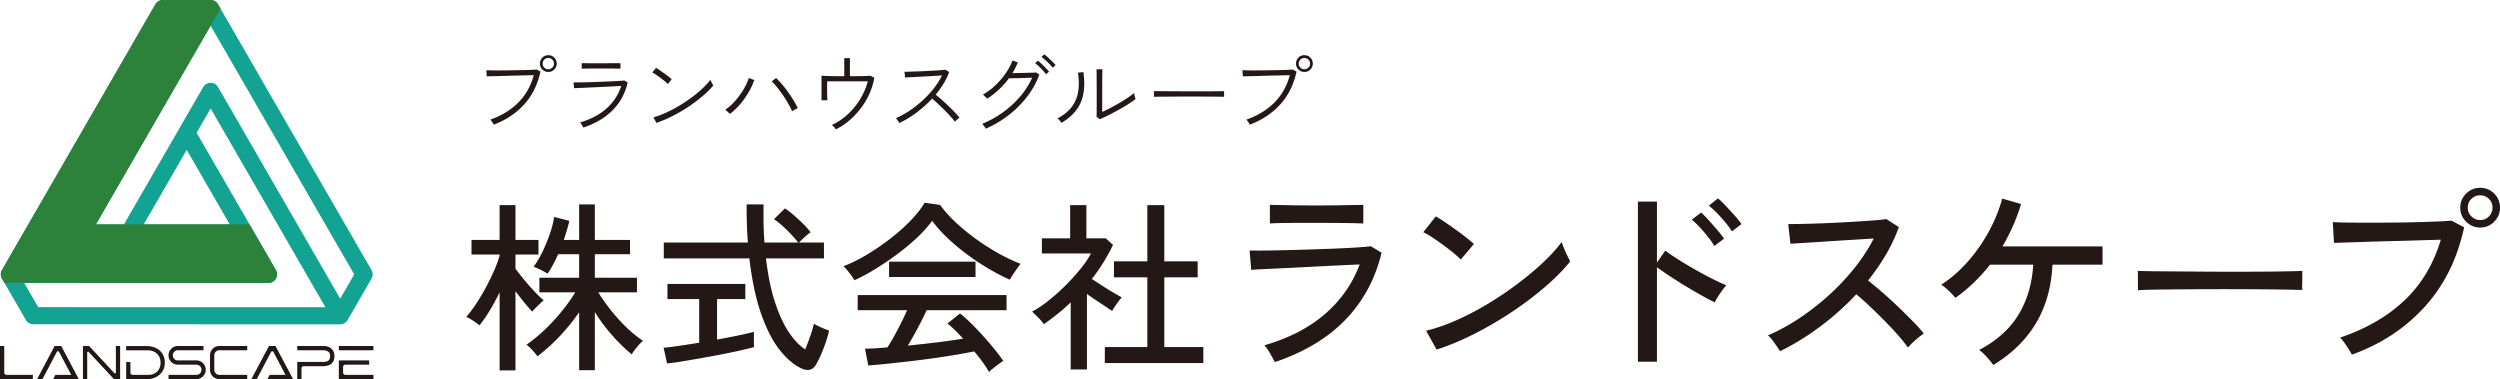
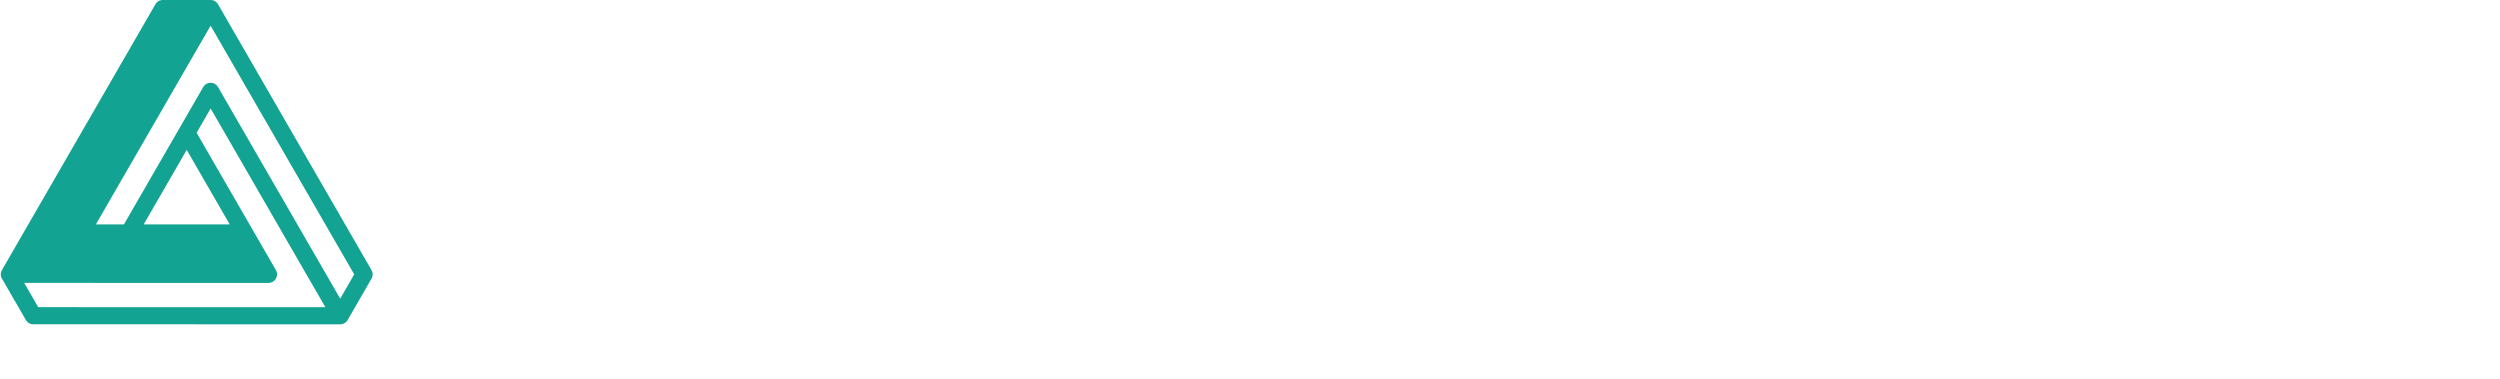
<svg xmlns="http://www.w3.org/2000/svg" width="431.671" height="65.467" viewBox="0 0 431.671 65.467">
  <g data-name="レイヤー_1">
-     <path d="M85.25 21.528a2.285 2.285 0 00-.143-.263 4.397 4.397 0 00-.248-.367c-.09-.12-.16-.2-.21-.24 1.94-.68 3.548-1.655 4.823-2.925s2.172-2.855 2.692-4.755l-1.492.037c-.595.016-1.225.03-1.89.045-.665.016-1.313.033-1.943.053-.63.02-1.192.035-1.687.045-.495.01-.863.02-1.103.03l-.075-1.065a53.215 53.215 0 002.595.038c.59-.005 1.198-.013 1.823-.023l1.807-.03c.58-.01 1.09-.025 1.53-.045.44-.02.755-.04.945-.06l.645.36c-.49 2.26-1.43 4.152-2.82 5.678-1.39 1.524-3.14 2.687-5.25 3.487zm9.42-9.106c-.4 0-.74-.14-1.02-.42a1.385 1.385 0 01-.42-1.019c0-.41.14-.755.42-1.035.28-.28.62-.42 1.02-.42.41 0 .754.14 1.034.42.28.28.42.625.42 1.035 0 .4-.14.74-.42 1.02-.28.28-.625.42-1.034.42zm0-.464a.96.96 0 00.697-.286.927.927 0 00.292-.689.93.93 0 00-.292-.69c-.195-.19-.427-.285-.697-.285s-.501.095-.69.285a.94.94 0 00-.286.69c0 .27.095.5.285.69.19.19.42.285.69.285zm6.058 10.065a1.953 1.953 0 00-.143-.255c-.075-.12-.15-.242-.225-.368a1.438 1.438 0 00-.188-.262c1.89-.56 3.426-1.378 4.605-2.453a8.756 8.756 0 002.49-3.847c-.42.02-.93.047-1.53.083-.6.035-1.234.067-1.904.097l-1.958.09c-.635.03-1.195.055-1.68.075l-1.072.045-.09-1.005c.22.01.564.013 1.034.007.47-.005 1.01-.017 1.62-.037a358.42 358.42 0 003.757-.143c.586-.024 1.09-.052 1.516-.082.425-.03.708-.055.848-.075l.57.345c-.41 1.84-1.258 3.42-2.543 4.74-1.285 1.32-2.987 2.335-5.107 3.045zm-.286-10.17v-.945c.51.01 1.053.014 1.628.014h1.643c.5 0 1.037-.001 1.612-.006.575-.005 1.178-.008 1.807-.008v.945c-.63-.01-1.225-.015-1.784-.015H102.1c-.605 0-1.158.005-1.658.015zm14.881 2.655c-.1-.11-.265-.26-.495-.45a20.466 20.466 0 00-1.568-1.17 4.401 4.401 0 00-.622-.36l.63-.81c.17.09.384.225.645.405.26.18.53.37.81.57.28.2.534.39.765.57.23.18.394.32.495.42l-.66.825zm-1.98 6.705l-.525-.945c.71-.2 1.447-.474 2.212-.825.765-.35 1.523-.75 2.273-1.2s1.465-.928 2.145-1.433c.68-.505 1.295-1.017 1.845-1.537s1.01-1.015 1.38-1.485a6.835 6.835 0 00.337.697c.075.136.122.228.143.278-.47.58-1.075 1.185-1.815 1.815-.74.63-1.555 1.243-2.445 1.838s-1.813 1.134-2.768 1.62c-.955.484-1.882.877-2.782 1.177zm12.683-1.545a2.155 2.155 0 00-.217-.217l-.322-.293a2.43 2.43 0 00-.255-.21c.63-.43 1.217-.96 1.762-1.59a13.117 13.117 0 001.418-1.973c.4-.684.695-1.322.884-1.912l.946.345a12.61 12.61 0 01-.998 2.138c-.415.715-.892 1.392-1.432 2.032s-1.136 1.2-1.786 1.68zm10.74-.465c-.16-.38-.374-.808-.644-1.282s-.573-.958-.908-1.448-.672-.947-1.012-1.373a11.35 11.35 0 00-.946-1.057l.75-.57c.32.3.658.657 1.013 1.073s.703.86 1.043 1.334.654.95.944 1.425c.29.476.54.923.75 1.343a3.19 3.19 0 00-.277.143c-.135.075-.27.152-.405.232l-.307.18zm7.573 3.135a3.277 3.277 0 00-.315-.398 1.979 1.979 0 00-.405-.352c.99-.45 1.905-1.062 2.745-1.837s1.56-1.656 2.16-2.641a11.53 11.53 0 001.32-3.067h-7.02c0 .23-.003.503-.007.817a39.22 39.22 0 00.022 1.853c.01.27.02.47.03.6h-1.02v-4.245c.24.02.562.037.968.053.404.014.864.024 1.38.029.515.006 1.042.008 1.582.008v-3.12h.975v3.12c.54 0 1.05-.002 1.53-.008a41.01 41.01 0 002.025-.067l.66.345c-.17.96-.455 1.885-.855 2.775-.4.89-.895 1.722-1.485 2.498a13.508 13.508 0 01-1.973 2.092 11.42 11.42 0 01-2.317 1.545zm10.957-1.095a9.89 9.89 0 00-.397-.593 1.016 1.016 0 00-.218-.232 15.39 15.39 0 002.355-1.297 18.526 18.526 0 002.258-1.77 17.62 17.62 0 001.942-2.086c.58-.734 1.05-1.482 1.41-2.242-.43.03-.937.063-1.522.098s-1.188.069-1.808.104-1.198.066-1.732.09c-.536.025-.968.048-1.298.068l-.12-.99c.23 0 .583-.008 1.058-.022a168.93 168.93 0 003.397-.143c.59-.03 1.12-.062 1.59-.098s.815-.067 1.035-.097l.645.405c-.24.67-.56 1.335-.96 1.995-.4.66-.855 1.295-1.365 1.905a35.99 35.99 0 012.212 1.965c.386.37.743.728 1.073 1.073s.605.652.825.921a2.57 2.57 0 00-.247.204l-.316.285a2.435 2.435 0 00-.232.232c-.2-.28-.46-.595-.78-.945s-.665-.71-1.035-1.08-.74-.728-1.11-1.072c-.37-.345-.705-.643-1.005-.893-.83.89-1.738 1.7-2.722 2.43a17.626 17.626 0 01-2.933 1.785zm14.915.975a1.096 1.096 0 00-.158-.262l-.255-.346a1.397 1.397 0 00-.202-.232c1.26-.51 2.452-1.17 3.577-1.98a16.709 16.709 0 002.993-2.753 13.301 13.301 0 002.055-3.232c-.28.01-.618.022-1.013.038a92.662 92.662 0 01-2.295.06c-.325.004-.557.007-.697.007a14.402 14.402 0 01-3.765 3.524 3.054 3.054 0 00-.195-.21 29.97 29.97 0 00-.308-.3 1.67 1.67 0 00-.232-.194c.77-.44 1.49-.977 2.16-1.613a12.98 12.98 0 001.77-2.062c.51-.74.905-1.48 1.185-2.22l.915.33c-.13.31-.27.622-.42.938-.15.314-.32.622-.51.922.32-.01.7-.02 1.14-.03l1.312-.03c.435-.01.805-.02 1.11-.03.305-.01.482-.02.533-.03l.555.36a14.067 14.067 0 01-2.085 3.78c-.91 1.19-1.975 2.26-3.195 3.21s-2.545 1.735-3.975 2.355zm10.395-9.39c-.14-.2-.32-.422-.54-.667-.22-.245-.45-.48-.69-.705a5.62 5.62 0 00-.645-.534l.495-.449c.17.13.38.315.63.555s.492.482.727.727.418.453.548.623l-.525.45zm1.155-1.125c-.14-.2-.325-.417-.555-.653-.23-.234-.468-.462-.713-.682a5.61 5.61 0 00-.667-.525l.48-.45c.18.12.397.298.652.532.255.236.505.473.75.713s.433.44.563.6l-.51.465zm1.532 9.51a2.13 2.13 0 00-.18-.233 15.66 15.66 0 00-.278-.314 1.392 1.392 0 00-.232-.218c1.08-.58 1.907-1.258 2.482-2.032a5.831 5.831 0 001.087-2.633c.15-.98.135-2.06-.044-3.24l.93-.09c.31 1.98.177 3.685-.398 5.115s-1.697 2.645-3.367 3.645zm6.585-.63l-.54-.435c.01-.15.017-.413.022-.788.005-.375.007-.797.007-1.267v-2.505c0-.37-.002-.783-.007-1.238-.005-.455-.007-.897-.007-1.327s-.006-.785-.015-1.065h1.004c0 .15-.002.373-.007.668l-.015.982c-.005.36-.007.713-.007 1.058v4.657c.42-.18.897-.41 1.432-.69a34.91 34.91 0 003.082-1.823c.44-.295.77-.552.99-.772 0 .07.018.182.053.338s.075.302.12.442.073.23.082.27c-.26.22-.59.46-.99.72-.4.26-.837.528-1.312.802a41.157 41.157 0 01-2.79 1.486c-.425.204-.793.367-1.102.487zm9.379-3.87v-.975c.35 0 .845.003 1.485.008l2.16.014c.8.005 1.625.008 2.475.008h2.46c.79 0 1.495-.003 2.115-.008s1.09-.012 1.41-.022v.975c-.33-.01-.803-.017-1.418-.023l-2.085-.015a382.92 382.92 0 00-4.86 0l-2.167.015c-.65.006-1.175.013-1.575.023zm16.545 4.815a2.285 2.285 0 00-.142-.263 4.397 4.397 0 00-.248-.367c-.09-.12-.16-.2-.21-.24 1.94-.68 3.548-1.655 4.823-2.925s2.172-2.855 2.692-4.755l-1.492.037c-.596.016-1.225.03-1.89.045-.665.016-1.313.033-1.943.053-.63.02-1.193.035-1.687.045-.495.01-.863.02-1.103.03l-.075-1.065a53.215 53.215 0 002.595.038c.59-.005 1.197-.013 1.822-.023l1.808-.03c.58-.01 1.09-.025 1.53-.045.44-.02.755-.04.945-.06l.645.36c-.49 2.26-1.43 4.152-2.82 5.678-1.39 1.524-3.14 2.687-5.25 3.487zm9.42-9.106c-.4 0-.74-.14-1.02-.42a1.385 1.385 0 01-.42-1.019c0-.41.14-.755.42-1.035.28-.28.62-.42 1.02-.42.41 0 .755.14 1.035.42.28.28.42.625.42 1.035 0 .4-.14.74-.42 1.02-.28.28-.625.42-1.035.42zm0-.464c.27 0 .503-.095.698-.286a.927.927 0 00.292-.689.93.93 0 00-.292-.69c-.195-.19-.428-.285-.698-.285s-.5.095-.69.285a.94.94 0 00-.285.69c0 .27.095.5.285.69.19.19.42.285.69.285zM86.266 63.955V50.472a36.7 36.7 0 01-1.685 3.118 24.39 24.39 0 01-1.78 2.583 9.341 9.341 0 00-.646-.488c-.283-.2-.577-.388-.881-.566a5.984 5.984 0 00-.772-.394 21.708 21.708 0 001.764-2.346 35.228 35.228 0 001.67-2.82c.524-.987.991-1.948 1.401-2.883.41-.933.719-1.779.93-2.535v-.19h-4.852v-2.519h4.851v-6.016h2.74v6.016h3.97v2.52h-3.97v2.426c.357.503.83 1.113 1.418 1.827s1.197 1.407 1.827 2.079 1.176 1.196 1.638 1.574a6.47 6.47 0 00-.63.552c-.273.262-.54.525-.803.787a5.445 5.445 0 00-.551.614c-.379-.398-.83-.918-1.355-1.558a58.28 58.28 0 01-1.544-1.97v13.672h-2.74zM100 63.922V53.906a34.711 34.711 0 01-3.291 4.079 31.066 31.066 0 01-3.922 3.544 6.261 6.261 0 00-.504-.661c-.232-.274-.473-.536-.725-.788s-.472-.44-.661-.567c1.05-.714 2.094-1.564 3.134-2.551s2.016-2.042 2.93-3.166a31.279 31.279 0 002.377-3.324h-6.205v-2.52H100V43.89h-3.622c-.588 1.323-1.197 2.447-1.827 3.37-.274-.19-.672-.414-1.197-.676s-.935-.437-1.229-.52c.504-.651 1.003-1.481 1.496-2.49.493-1.007.93-2.057 1.308-3.15.378-1.09.63-2.078.756-2.96l2.614.662a18.78 18.78 0 01-.41 1.59 104.96 104.96 0 01-.535 1.717H100V35.29h2.71v6.142h6.079v2.457h-6.08v4.064h7.276v2.52h-6.677c.567.945 1.26 1.937 2.079 2.976a30.991 30.991 0 002.677 2.977 20.595 20.595 0 002.961 2.425c-.294.232-.646.599-1.055 1.103-.41.504-.709.914-.898 1.228a29.8 29.8 0 01-3.496-3.433 29.098 29.098 0 01-2.867-3.874v10.047H100zm15.183-1.165l-.598-2.709a55.887 55.887 0 002.646-.33c1.09-.158 2.256-.341 3.496-.551v-7.529h-5.481v-2.615h13.45v2.615h-4.882v6.992c1.302-.23 2.52-.466 3.654-.708a82.417 82.417 0 002.709-.614v2.646a111.573 111.573 0 01-5.954 1.307 247.886 247.886 0 01-6.599 1.165 39.97 39.97 0 01-2.441.331zm22.995.756c-1.197-.588-2.384-1.622-3.56-3.102-1.176-1.48-2.226-3.513-3.15-6.096-.924-2.583-1.617-5.816-2.079-9.701h-14.773v-2.741h14.521a58.439 58.439 0 01-.173-3.165 120.742 120.742 0 01-.047-3.418h2.93a92.72 92.72 0 000 3.418c.02 1.101.073 2.157.157 3.165h5.828a23.84 23.84 0 00-2.032-2.221c-.788-.767-1.507-1.37-2.158-1.812l1.89-1.858c.483.315 1.013.725 1.59 1.229a33.362 33.362 0 011.639 1.528c.514.515.918.972 1.212 1.37-.147.084-.357.241-.63.473s-.535.467-.787.708c-.252.242-.452.436-.598.583h4.315v2.74h-10.017c.357 2.982.887 5.534 1.59 7.655.704 2.121 1.507 3.843 2.41 5.166.903 1.322 1.828 2.29 2.772 2.898a36.28 36.28 0 00.882-2.316c.294-.85.505-1.558.63-2.126.147.106.394.242.74.41.347.168.699.326 1.056.472.357.148.63.252.819.316a18.875 18.875 0 01-.614 2.141 27.67 27.67 0 01-.835 2.127 15.506 15.506 0 01-.82 1.622c-.587.986-1.49 1.165-2.708.535zm9.349-15.12a5.93 5.93 0 00-.503-.787 20.336 20.336 0 00-.725-.93 6.636 6.636 0 00-.662-.708c1.324-.505 2.683-1.176 4.08-2.016s2.75-1.769 4.063-2.788a32.182 32.182 0 003.496-3.118c1.019-1.06 1.812-2.074 2.379-3.04l2.678.377c.671.946 1.522 1.907 2.55 2.883a35.248 35.248 0 003.434 2.85c1.26.926 2.568 1.77 3.922 2.537s2.682 1.401 3.985 1.905c-.252.316-.557.73-.914 1.244a19.39 19.39 0 00-.945 1.496c-1.596-.712-3.244-1.61-4.945-2.692a39.51 39.51 0 01-4.772-3.56c-1.48-1.292-2.715-2.598-3.702-3.921-.672.944-1.533 1.91-2.583 2.897a38.82 38.82 0 01-3.464 2.883 51.496 51.496 0 01-3.796 2.567 33.199 33.199 0 01-3.576 1.921zm23.248 15.845a15.362 15.362 0 00-1.087-1.686 37.172 37.172 0 00-1.465-1.874c-.945.19-2.037.389-3.276.599-1.24.21-2.541.41-3.906.599-1.366.188-2.73.362-4.095.52-1.365.156-2.651.298-3.859.424s-2.263.22-3.166.284l-.566-2.898c.482 0 1.055-.02 1.716-.063.662-.042 1.38-.095 2.158-.158.357-.546.74-1.186 1.15-1.92a58.25 58.25 0 001.212-2.3c.399-.799.746-1.533 1.04-2.206h-8.537v-2.614h25.704v2.614h-13.796c-.442.967-.956 2-1.544 3.103a64.592 64.592 0 01-1.701 3.009c1.701-.168 3.402-.358 5.103-.568 1.7-.209 3.182-.42 4.441-.63-1.029-1.134-1.932-2.005-2.709-2.614l2.174-1.732c.525.399 1.134.939 1.827 1.622s1.402 1.422 2.126 2.22c.724.8 1.396 1.58 2.016 2.347.62.767 1.119 1.434 1.497 2a15.26 15.26 0 00-.772.536c-.347.252-.678.504-.993.756s-.546.462-.692.63zm-17.263-16.411V45.18h14.931v2.647h-14.93zm31.365 15.969V52.205a31.284 31.284 0 01-2.252 1.984 43.629 43.629 0 01-2.41 1.796c-.106-.21-.29-.457-.551-.74a22.404 22.404 0 00-1.465-1.434c.945-.504 1.916-1.154 2.913-1.953a35.215 35.215 0 002.898-2.599 36.615 36.615 0 002.552-2.819c.766-.944 1.37-1.837 1.811-2.677H179.9v-2.615h4.882v-5.732h2.804v5.732h3.339l1.26 1.135a32.638 32.638 0 01-3.654 5.89c.546.357 1.144.746 1.795 1.165.65.42 1.281.81 1.89 1.166.609.357 1.102.641 1.48.85a6.851 6.851 0 00-.535.647c-.231.304-.451.614-.661.928-.21.316-.368.568-.473.756-.588-.398-1.275-.855-2.063-1.37s-1.549-1.034-2.284-1.56v13.041h-2.803zm5.89-1.102v-2.772h7.34V47.89h-5.765v-2.771h5.765v-9.702h2.93v9.702h5.764v2.771h-5.765v12.033h6.741v2.772h-17.01zm29.34-.164c-.094-.21-.245-.508-.455-.893s-.438-.77-.683-1.155c-.245-.385-.46-.67-.647-.857 4.246-1.237 7.74-3.045 10.482-5.425 2.742-2.38 4.73-5.227 5.968-8.54a912.073 912.073 0 00-8.278.402 1087.911 1087.911 0 01-8.19.402c-1.062.048-1.814.094-2.257.141l-.28-3.36c.56.023 1.388.029 2.485.017a273.44 273.44 0 003.78-.07c1.423-.034 2.888-.075 4.392-.122s2.952-.099 4.34-.157 2.608-.123 3.658-.193c1.05-.07 1.808-.14 2.275-.21l1.855 1.12c-1.074 4.503-3.139 8.347-6.195 11.533-3.057 3.184-7.14 5.64-12.25 7.367zm-.84-23.94v-3.22c1.027.023 2.234.047 3.622.07a265.434 265.434 0 008.716 0c1.387-.023 2.653-.047 3.797-.07v3.22c-1.167-.046-2.415-.076-3.745-.087s-2.789-.018-4.375-.018h-2.818c-.992 0-1.942.006-2.852.018s-1.692.04-2.345.086zm32.959 6.23c-.257-.28-.659-.648-1.207-1.103s-1.15-.921-1.803-1.4c-.653-.478-1.29-.92-1.907-1.33-.618-.407-1.138-.705-1.558-.892l2.17-2.73c.42.233.94.56 1.558.98.618.42 1.254.864 1.907 1.33.653.467 1.26.922 1.82 1.365.56.443.992.805 1.295 1.085l-2.275 2.695zm-4.165 15.54l-1.82-3.255c1.657-.396 3.395-.998 5.215-1.803 1.82-.804 3.623-1.744 5.408-2.817s3.494-2.223 5.127-3.447a52.919 52.919 0 004.428-3.693c1.318-1.237 2.398-2.426 3.237-3.57.07.257.198.612.385 1.067.187.455.385.899.595 1.33s.373.752.49.963c-1.12 1.4-2.543 2.847-4.27 4.34a57.934 57.934 0 01-5.705 4.322 64.01 64.01 0 01-6.475 3.798c-2.24 1.144-4.444 2.065-6.615 2.765zm34.752 2.1V34.81h3.29v10.535l1.435-2.065a35.4 35.4 0 002.187 1.487c.899.572 1.861 1.15 2.888 1.733a69.653 69.653 0 002.993 1.61c.967.49 1.802.875 2.502 1.155-.187.163-.42.438-.7.823-.28.384-.543.776-.788 1.172a13.27 13.27 0 00-.542.945 42.43 42.43 0 01-2.258-1.19 100.07 100.07 0 01-2.765-1.61 74.949 74.949 0 01-2.747-1.733 58.453 58.453 0 01-2.205-1.522v16.31h-3.29zm13.195-19.985c-.28-.49-.648-1.02-1.103-1.593a27.793 27.793 0 00-1.417-1.645c-.49-.524-.945-.962-1.365-1.313l1.61-1.224c.35.304.781.741 1.295 1.312.513.573 1.02 1.15 1.522 1.733.502.584.88 1.073 1.138 1.47l-1.68 1.26zm3.045-2.52a14.104 14.104 0 00-1.155-1.576 27.925 27.925 0 00-1.453-1.609 13.93 13.93 0 00-1.382-1.26l1.575-1.26c.373.303.823.735 1.347 1.295.525.56 1.044 1.126 1.558 1.698.513.571.898 1.055 1.155 1.452l-1.645 1.26zm8.312 20.685c-.234-.35-.555-.823-.962-1.418-.41-.594-.788-1.032-1.138-1.312 1.796-.77 3.593-1.75 5.39-2.94a43.054 43.054 0 005.145-4.007 40.259 40.259 0 004.445-4.726c1.33-1.668 2.426-3.354 3.29-5.057-1.073.07-2.292.146-3.657.228s-2.743.169-4.13.262c-1.389.093-2.666.175-3.833.245-1.167.07-2.088.129-2.765.174l-.385-3.394a177.348 177.348 0 006.388-.157 269.99 269.99 0 008.05-.455c1.13-.082 1.965-.17 2.502-.263l2.17 1.4a28.986 28.986 0 01-2.222 4.725 36.21 36.21 0 01-3.098 4.48 77.346 77.346 0 015.25 4.603c.887.851 1.715 1.668 2.485 2.45.77.781 1.4 1.486 1.89 2.117-.397.257-.87.624-1.418 1.103s-.985.916-1.312 1.312a27.474 27.474 0 00-1.768-2.187c-.712-.806-1.487-1.634-2.327-2.485s-1.68-1.674-2.52-2.468a50.733 50.733 0 00-2.31-2.065 46.316 46.316 0 01-6.335 5.653c-2.287 1.691-4.561 3.086-6.825 4.182zm36.813 2.38a14.163 14.163 0 00-.682-.875c-.292-.35-.595-.682-.91-.998a5.267 5.267 0 00-.858-.717c3.033-1.587 5.303-3.623 6.808-6.107 1.505-2.485 2.35-5.361 2.537-8.628h-7.455a30.616 30.616 0 01-2.8 3.098 27.207 27.207 0 01-3.185 2.642 10.62 10.62 0 00-.682-.77 13.63 13.63 0 00-.928-.875 6.617 6.617 0 00-.84-.63c1.703-1.097 3.26-2.455 4.673-4.077a28.547 28.547 0 003.622-5.233c1.003-1.867 1.75-3.721 2.24-5.565l3.255.945a32.747 32.747 0 01-3.22 7.315h17.29v3.15h-8.645c-.186 3.873-1.138 7.245-2.852 10.115s-4.171 5.274-7.368 7.21zm24.973-12.915V47.76c0-.443-.013-.77-.035-.98.583.023 1.458.04 2.625.053a3176.187 3176.187 0 009.013.07 713.678 713.678 0 0010.131-.001c1.54-.01 2.894-.028 4.06-.052 1.167-.023 2.03-.047 2.59-.07v.77c0 .42-.005.892-.017 1.417s-.006.893.018 1.103c-.724-.024-1.797-.047-3.22-.07-1.424-.023-3.052-.04-4.883-.052a895.632 895.632 0 00-16.66.052c-1.528.023-2.736.058-3.622.105zm36.936 11.13c-.094-.21-.263-.508-.508-.893s-.508-.775-.787-1.172c-.28-.397-.526-.688-.736-.875 4.48-1.517 8.184-3.658 11.113-6.422 2.927-2.766 5.022-6.26 6.282-10.483-1.027.024-2.235.059-3.622.105a411.03 411.03 0 01-4.34.123c-1.505.034-2.964.075-4.375.122-1.412.047-2.654.088-3.728.122-1.073.035-1.867.065-2.38.088l-.21-3.605c.607.047 1.447.076 2.52.087s2.293.018 3.657.018c1.365 0 2.766-.006 4.2-.018a231.153 231.153 0 007.753-.192 61.45 61.45 0 002.38-.14l2.17 1.154c-1.167 5.438-3.435 10.011-6.807 13.721s-7.566 6.463-12.582 8.26zM428.24 39.29c-.934 0-1.738-.338-2.415-1.015s-1.015-1.481-1.015-2.415c0-.957.338-1.768 1.015-2.433s1.481-.997 2.415-.997c.957 0 1.767.332 2.432.997s.998 1.476.998 2.433c0 .934-.333 1.738-.998 2.415s-1.475 1.015-2.432 1.015zm0-1.295c.606 0 1.114-.21 1.522-.63s.614-.922.614-1.505c0-.606-.206-1.114-.614-1.522s-.916-.613-1.522-.613c-.583 0-1.085.204-1.505.613s-.63.916-.63 1.522c0 .583.21 1.085.63 1.505s.922.63 1.505.63z" fill="#231815" />
    <path d="M64.147 46.637L37.647.741a1.477 1.477 0 00-1.282-.74l-8.252.001c-.528 0-1.016.282-1.28.74L.337 46.628a1.475 1.475 0 000 1.478l4.126 7.147c.263.457.75.74 1.28.74L58.74 56c.528 0 1.016-.282 1.28-.739l4.126-7.147a1.476 1.476 0 000-1.478M32.24 25.878l7.427 12.865H24.813l7.428-12.865zM4.176 48.846h1.173l41.009.006a1.478 1.478 0 001.28-2.217L33.95 22.928l2.42-4.196 19.81 34.313-49.584-.008-2.42-4.19zm56.984-1.47l-2.419 4.191-21.093-36.532a1.477 1.477 0 00-2.56.001l-.233.403L21.4 38.743h-4.844l19.81-34.307 24.794 42.94z" fill="#13a392" />
-     <path d="M43.081 38.743H16.556l17.62-30.515 3.897-6.748-.427-.74A1.478 1.478 0 0036.365 0l-8.252.002c-.528 0-1.016.282-1.28.739L.337 46.629a1.474 1.474 0 000 1.478l.426.74H5.35l41.009.005a1.478 1.478 0 001.28-2.217l-4.557-7.892z" fill="#2c823a" />
-     <path d="M.849 64.613a.393.393 0 01-.114-.282v-4.588H0v5.724h5.675v-.735H1.118a.358.358 0 01-.27-.119m19.158-.297c0 .103-.052.154-.155.154a.131.131 0 01-.106-.048 1475.359 1475.359 0 01-4.353-4.68h-1.07v5.725h.735v-4.582c0-.103.052-.154.156-.154a.13.13 0 01.106.049l4.36 4.687h1.062v-5.724h-.735v4.573zm13.908-2.083h-3.197a.847.847 0 01-.623-.257.85.85 0 01-.257-.625.84.84 0 01.257-.616.847.847 0 01.623-.257h4.42v-.735H30.71c-.446 0-.826.157-1.14.474-.312.315-.47.694-.47 1.134 0 .447.158.828.47 1.143.314.316.694.474 1.14.474h3.2a.84.84 0 01.618.257.84.84 0 01.257.617.85.85 0 01-.257.625.84.84 0 01-.617.257h-4.81v.735h4.81c.44 0 .819-.158 1.135-.474.316-.315.474-.697.474-1.143 0-.44-.158-.819-.474-1.135a1.544 1.544 0 00-1.133-.474m2.823-2.016c-.313.315-.47.694-.47 1.134v2.499c0 .446.157.826.47 1.14.314.313.693.469 1.14.469h4.81v-.735h-4.81a.84.84 0 01-.617-.257.841.841 0 01-.257-.617v-2.5a.84.84 0 01.257-.616.84.84 0 01.616-.257h4.81v-.735h-4.81c-.446 0-.825.158-1.139.474m9.702-.473l-3.03 5.716h.924l2.475-4.687a.215.215 0 01.202-.123c.093 0 .16.04.203.123l2.087 3.952h-2.73l-.389.735h4.422a3536.452 3536.452 0 00-3.03-5.716h-1.134zm9.427 0h-4.54v.735h4.441c.828 0 1.242.346 1.242 1.037 0 .653-.392.98-1.176.98h-4.508v2.972h.735v-1.862a.36.36 0 01.11-.265.361.361 0 01.266-.11h3.25c1.372 0 2.058-.578 2.058-1.731 0-.55-.173-.98-.519-1.291-.346-.31-.799-.465-1.36-.465m2.642 0h5.977v.735h-5.977zm.849 4.87a.393.393 0 01-.114-.283v-.977a.37.37 0 01.114-.27.364.364 0 01.27-.115h4.115v-.735h-5.234v3.234h5.977v-.735h-4.859a.361.361 0 01-.269-.119m-34.13-4.863h-3.438v.736h3.698c.656 0 1.194.194 1.612.582.418.388.626.904.626 1.55 0 .633-.192 1.143-.577 1.528-.386.385-.877.578-1.474.578h-2.776a.36.36 0 01-.264-.11.37.37 0 01-.11-.272v-1.84h-.735v2.957h3.617c.85 0 1.56-.253 2.132-.76.615-.538.923-1.224.923-2.058 0-.87-.29-1.57-.87-2.099-.58-.527-1.368-.791-2.364-.791m-15.789-.008l-3.03 5.716h.924l2.475-4.687a.215.215 0 01.202-.123c.092 0 .16.04.203.123l2.087 3.952h-2.73l-.389.735H13.6a3536.452 3536.452 0 00-3.03-5.716H9.436z" fill="#231815" />
  </g>
</svg>